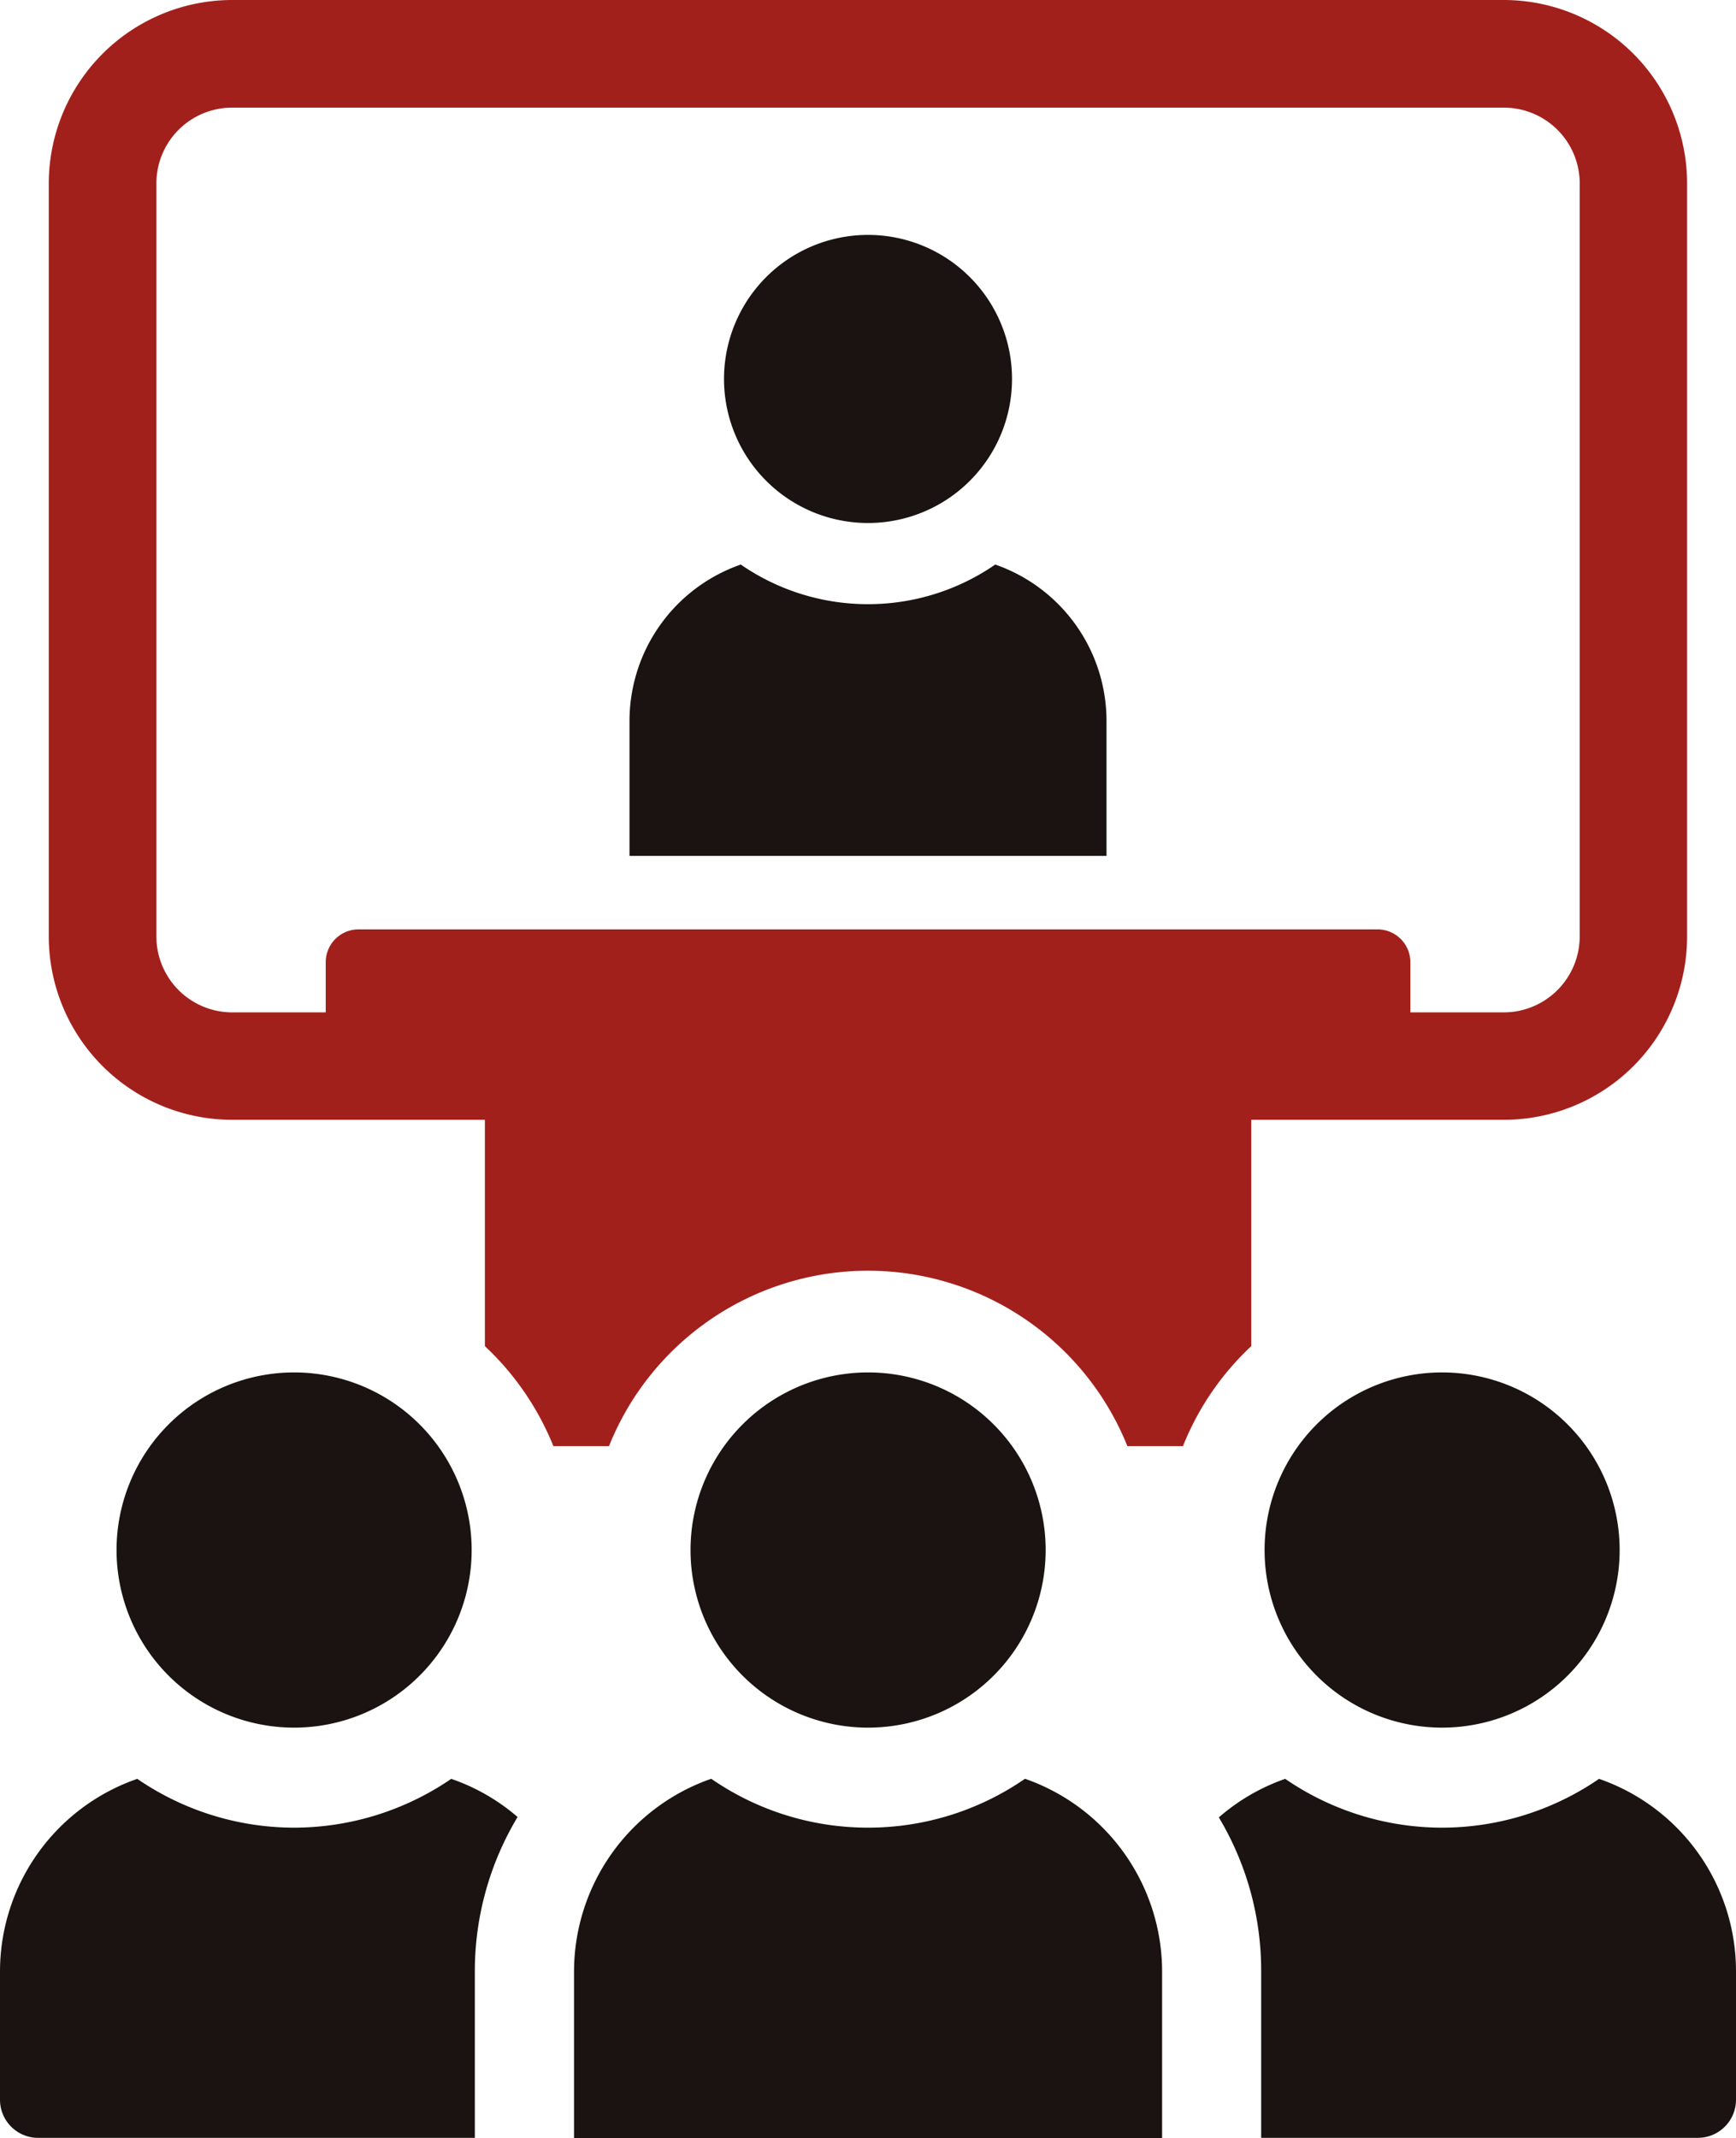
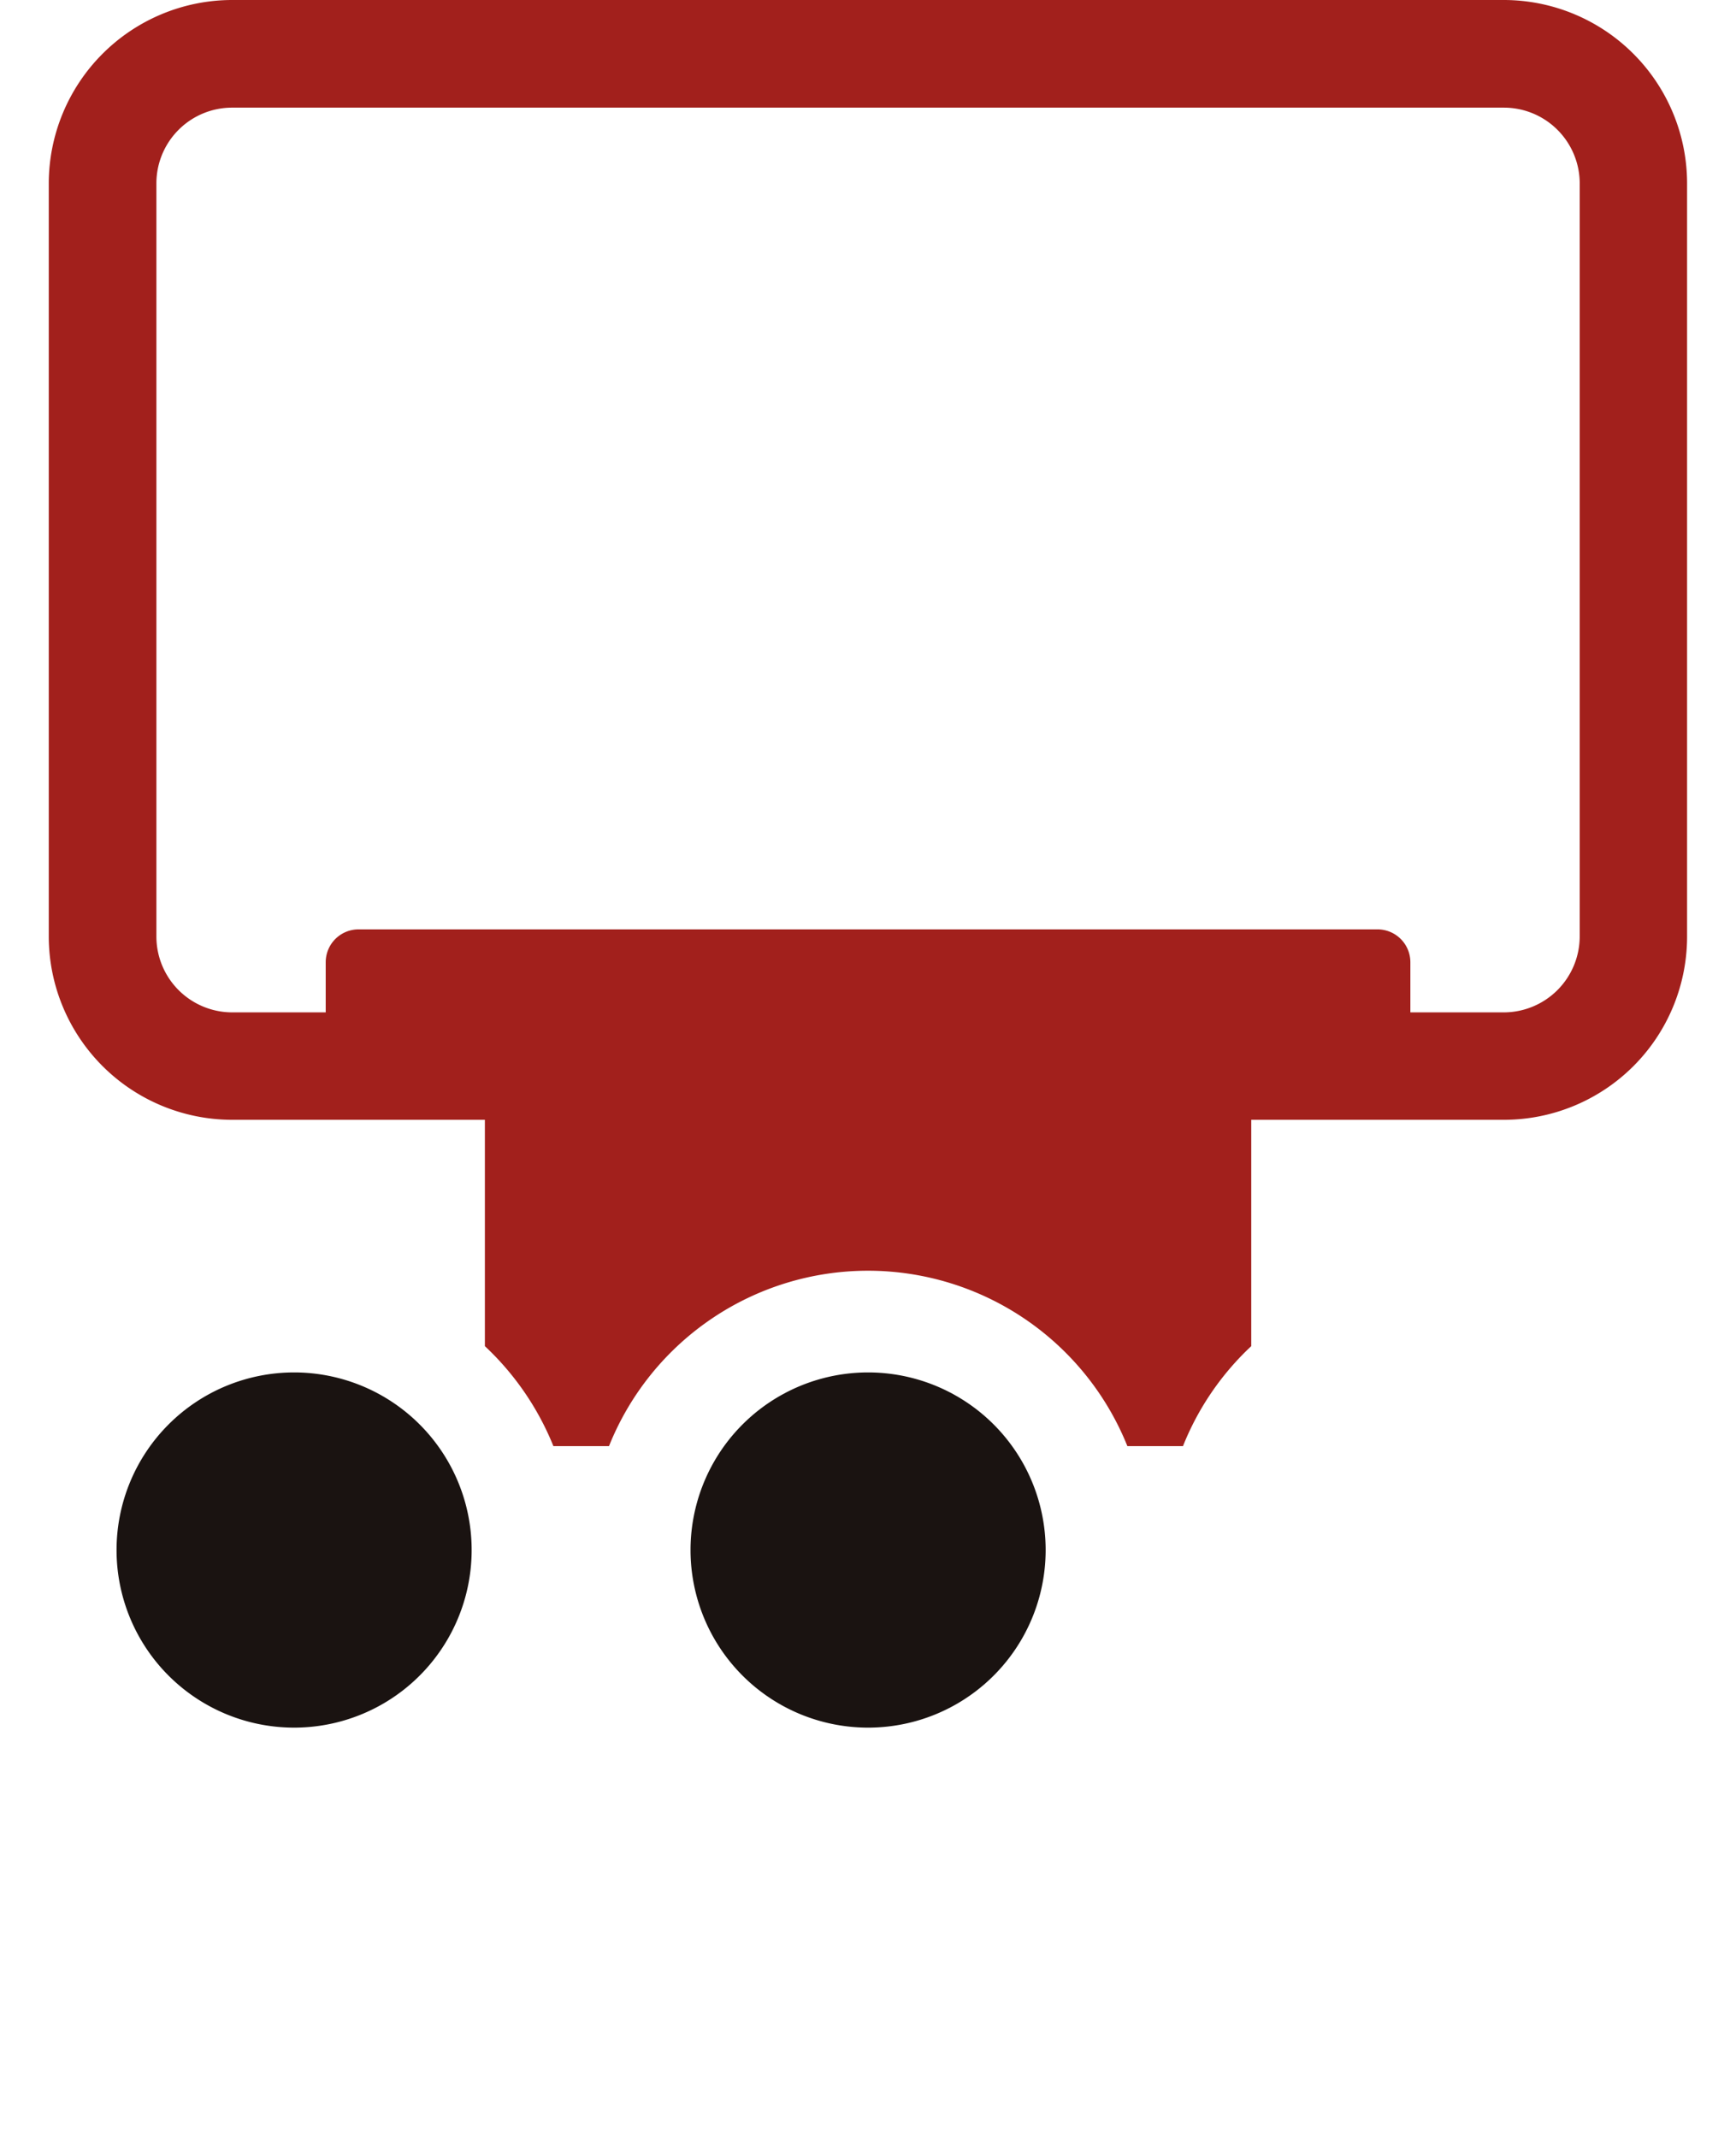
<svg xmlns="http://www.w3.org/2000/svg" width="106.928" height="131.65" viewBox="0 0 106.928 131.65">
  <g id="グループ_8056" data-name="グループ 8056" transform="translate(-1718.807 98.513)">
    <g id="グループ_8097" data-name="グループ 8097">
      <g id="グループ_8054" data-name="グループ 8054" transform="translate(1721.812 -98.513)">
-         <path id="パス_189700" data-name="パス 189700" d="M1754.867-71.954a8.869,8.869,0,0,0,8.87-8.87,8.869,8.869,0,0,0-8.87-8.87,8.869,8.869,0,0,0-8.87,8.87A8.869,8.869,0,0,0,1754.867-71.954Z" transform="translate(-1704.407 104.159)" fill="#1a1311" />
-         <path id="パス_189701" data-name="パス 189701" d="M1771.829-59.38V-67.7a10.2,10.2,0,0,0-6.853-9.616,13.786,13.786,0,0,1-7.838,2.44,13.783,13.783,0,0,1-7.836-2.44,10.2,10.2,0,0,0-6.854,9.616v8.324h29.381Z" transform="translate(-1706.679 112.079)" fill="#1a1311" />
+         <path id="パス_189700" data-name="パス 189700" d="M1754.867-71.954A8.869,8.869,0,0,0,1754.867-71.954Z" transform="translate(-1704.407 104.159)" fill="#1a1311" />
        <path id="パス_189702" data-name="パス 189702" d="M1810.27-98.513h-78.338a11.308,11.308,0,0,0-11.294,11.292v46.382a11.3,11.3,0,0,0,11.294,11.279H1747.5v13.938a17.294,17.294,0,0,1,4.22,6.155h3.425a17.19,17.19,0,0,1,15.958-10.8,17.225,17.225,0,0,1,15.971,10.8h3.425a17.089,17.089,0,0,1,4.205-6.155V-29.56h15.568a11.284,11.284,0,0,0,11.277-11.279V-87.221A11.3,11.3,0,0,0,1810.27-98.513Zm4.665,57.674a4.683,4.683,0,0,1-4.665,4.664h-5.765v-3.092a2.024,2.024,0,0,0-2.034-2.019H1739.73a2.024,2.024,0,0,0-2.034,2.019v3.092h-5.763a4.674,4.674,0,0,1-4.666-4.664V-87.221a4.665,4.665,0,0,1,4.666-4.664h78.338a4.673,4.673,0,0,1,4.665,4.664Z" transform="translate(-1720.639 98.513)" fill="#a2201c" />
      </g>
      <g id="グループ_8055" data-name="グループ 8055" transform="translate(1718.807 -14.004)">
-         <path id="パス_189703" data-name="パス 189703" d="M1736.917-28.721a17.1,17.1,0,0,1-9.655-3.006,12.56,12.56,0,0,0-8.455,11.863v7.894a2.348,2.348,0,0,0,2.347,2.349h26.9V-19.864a18.441,18.441,0,0,1,2.633-9.514,12.414,12.414,0,0,0-4.087-2.349A17.176,17.176,0,0,1,1736.917-28.721Z" transform="translate(-1718.807 56.753)" fill="#1a1311" />
        <path id="パス_189704" data-name="パス 189704" d="M1734.12-25.114a10.935,10.935,0,0,0,10.936-10.936,10.935,10.935,0,0,0-10.936-10.936,10.937,10.937,0,0,0-10.936,10.936A10.937,10.937,0,0,0,1734.12-25.114Z" transform="translate(-1716.005 46.986)" fill="#1a1311" />
-         <path id="パス_189705" data-name="パス 189705" d="M1788-31.727a17.115,17.115,0,0,1-9.678,3.006,17.1,17.1,0,0,1-9.655-3.006,12.478,12.478,0,0,0-4.087,2.373,18.348,18.348,0,0,1,2.608,9.49V-9.622h26.9a2.348,2.348,0,0,0,2.347-2.349v-7.894A12.54,12.54,0,0,0,1788-31.727Z" transform="translate(-1689.507 56.753)" fill="#1a1311" />
-         <path id="パス_189706" data-name="パス 189706" d="M1777.233-25.114A10.936,10.936,0,0,0,1788.17-36.05a10.936,10.936,0,0,0-10.936-10.936A10.936,10.936,0,0,0,1766.3-36.05,10.936,10.936,0,0,0,1777.233-25.114Z" transform="translate(-1688.409 46.986)" fill="#1a1311" />
        <path id="パス_189707" data-name="パス 189707" d="M1755.678-25.114a10.934,10.934,0,0,0,10.935-10.936,10.934,10.934,0,0,0-10.935-10.936A10.937,10.937,0,0,0,1744.74-36.05,10.937,10.937,0,0,0,1755.678-25.114Z" transform="translate(-1702.207 46.986)" fill="#1a1311" />
-         <path id="パス_189708" data-name="パス 189708" d="M1768.142-31.73a16.991,16.991,0,0,1-9.664,3.01,16.973,16.973,0,0,1-9.662-3.01,12.581,12.581,0,0,0-8.451,11.858V-9.61h36.222V-19.872A12.581,12.581,0,0,0,1768.142-31.73Z" transform="translate(-1705.008 56.751)" fill="#1a1311" />
      </g>
    </g>
  </g>
</svg>